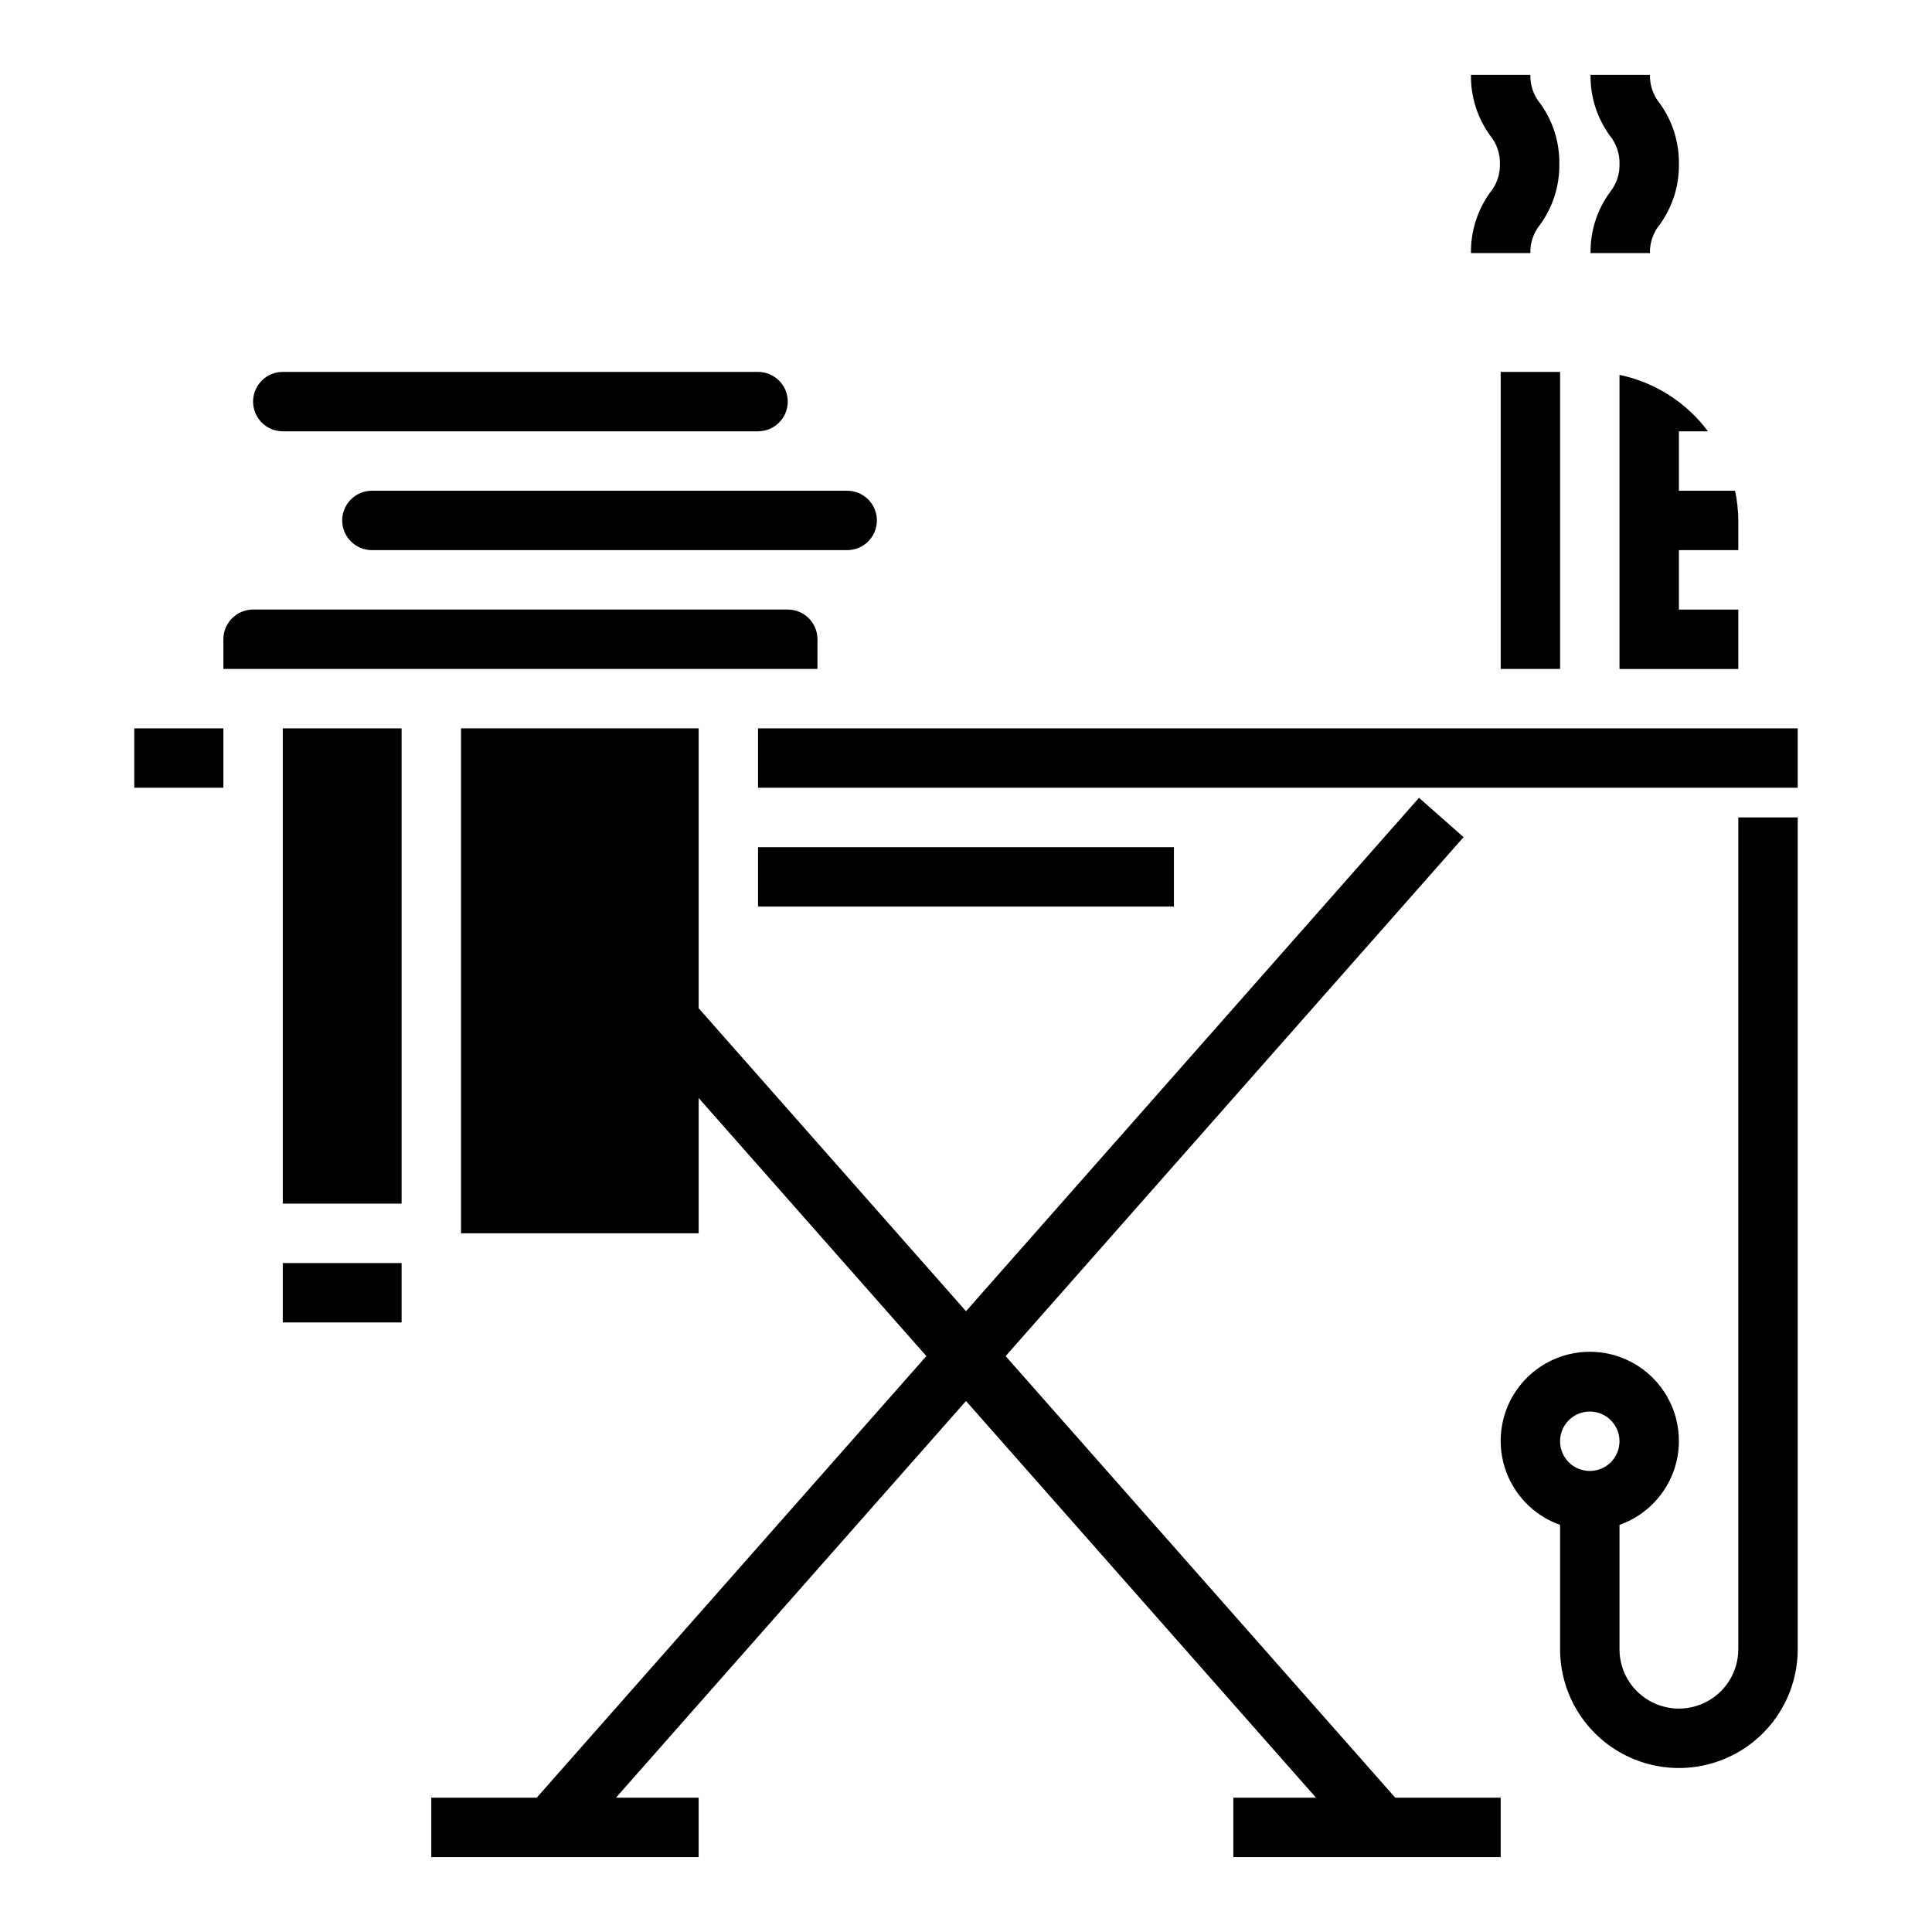
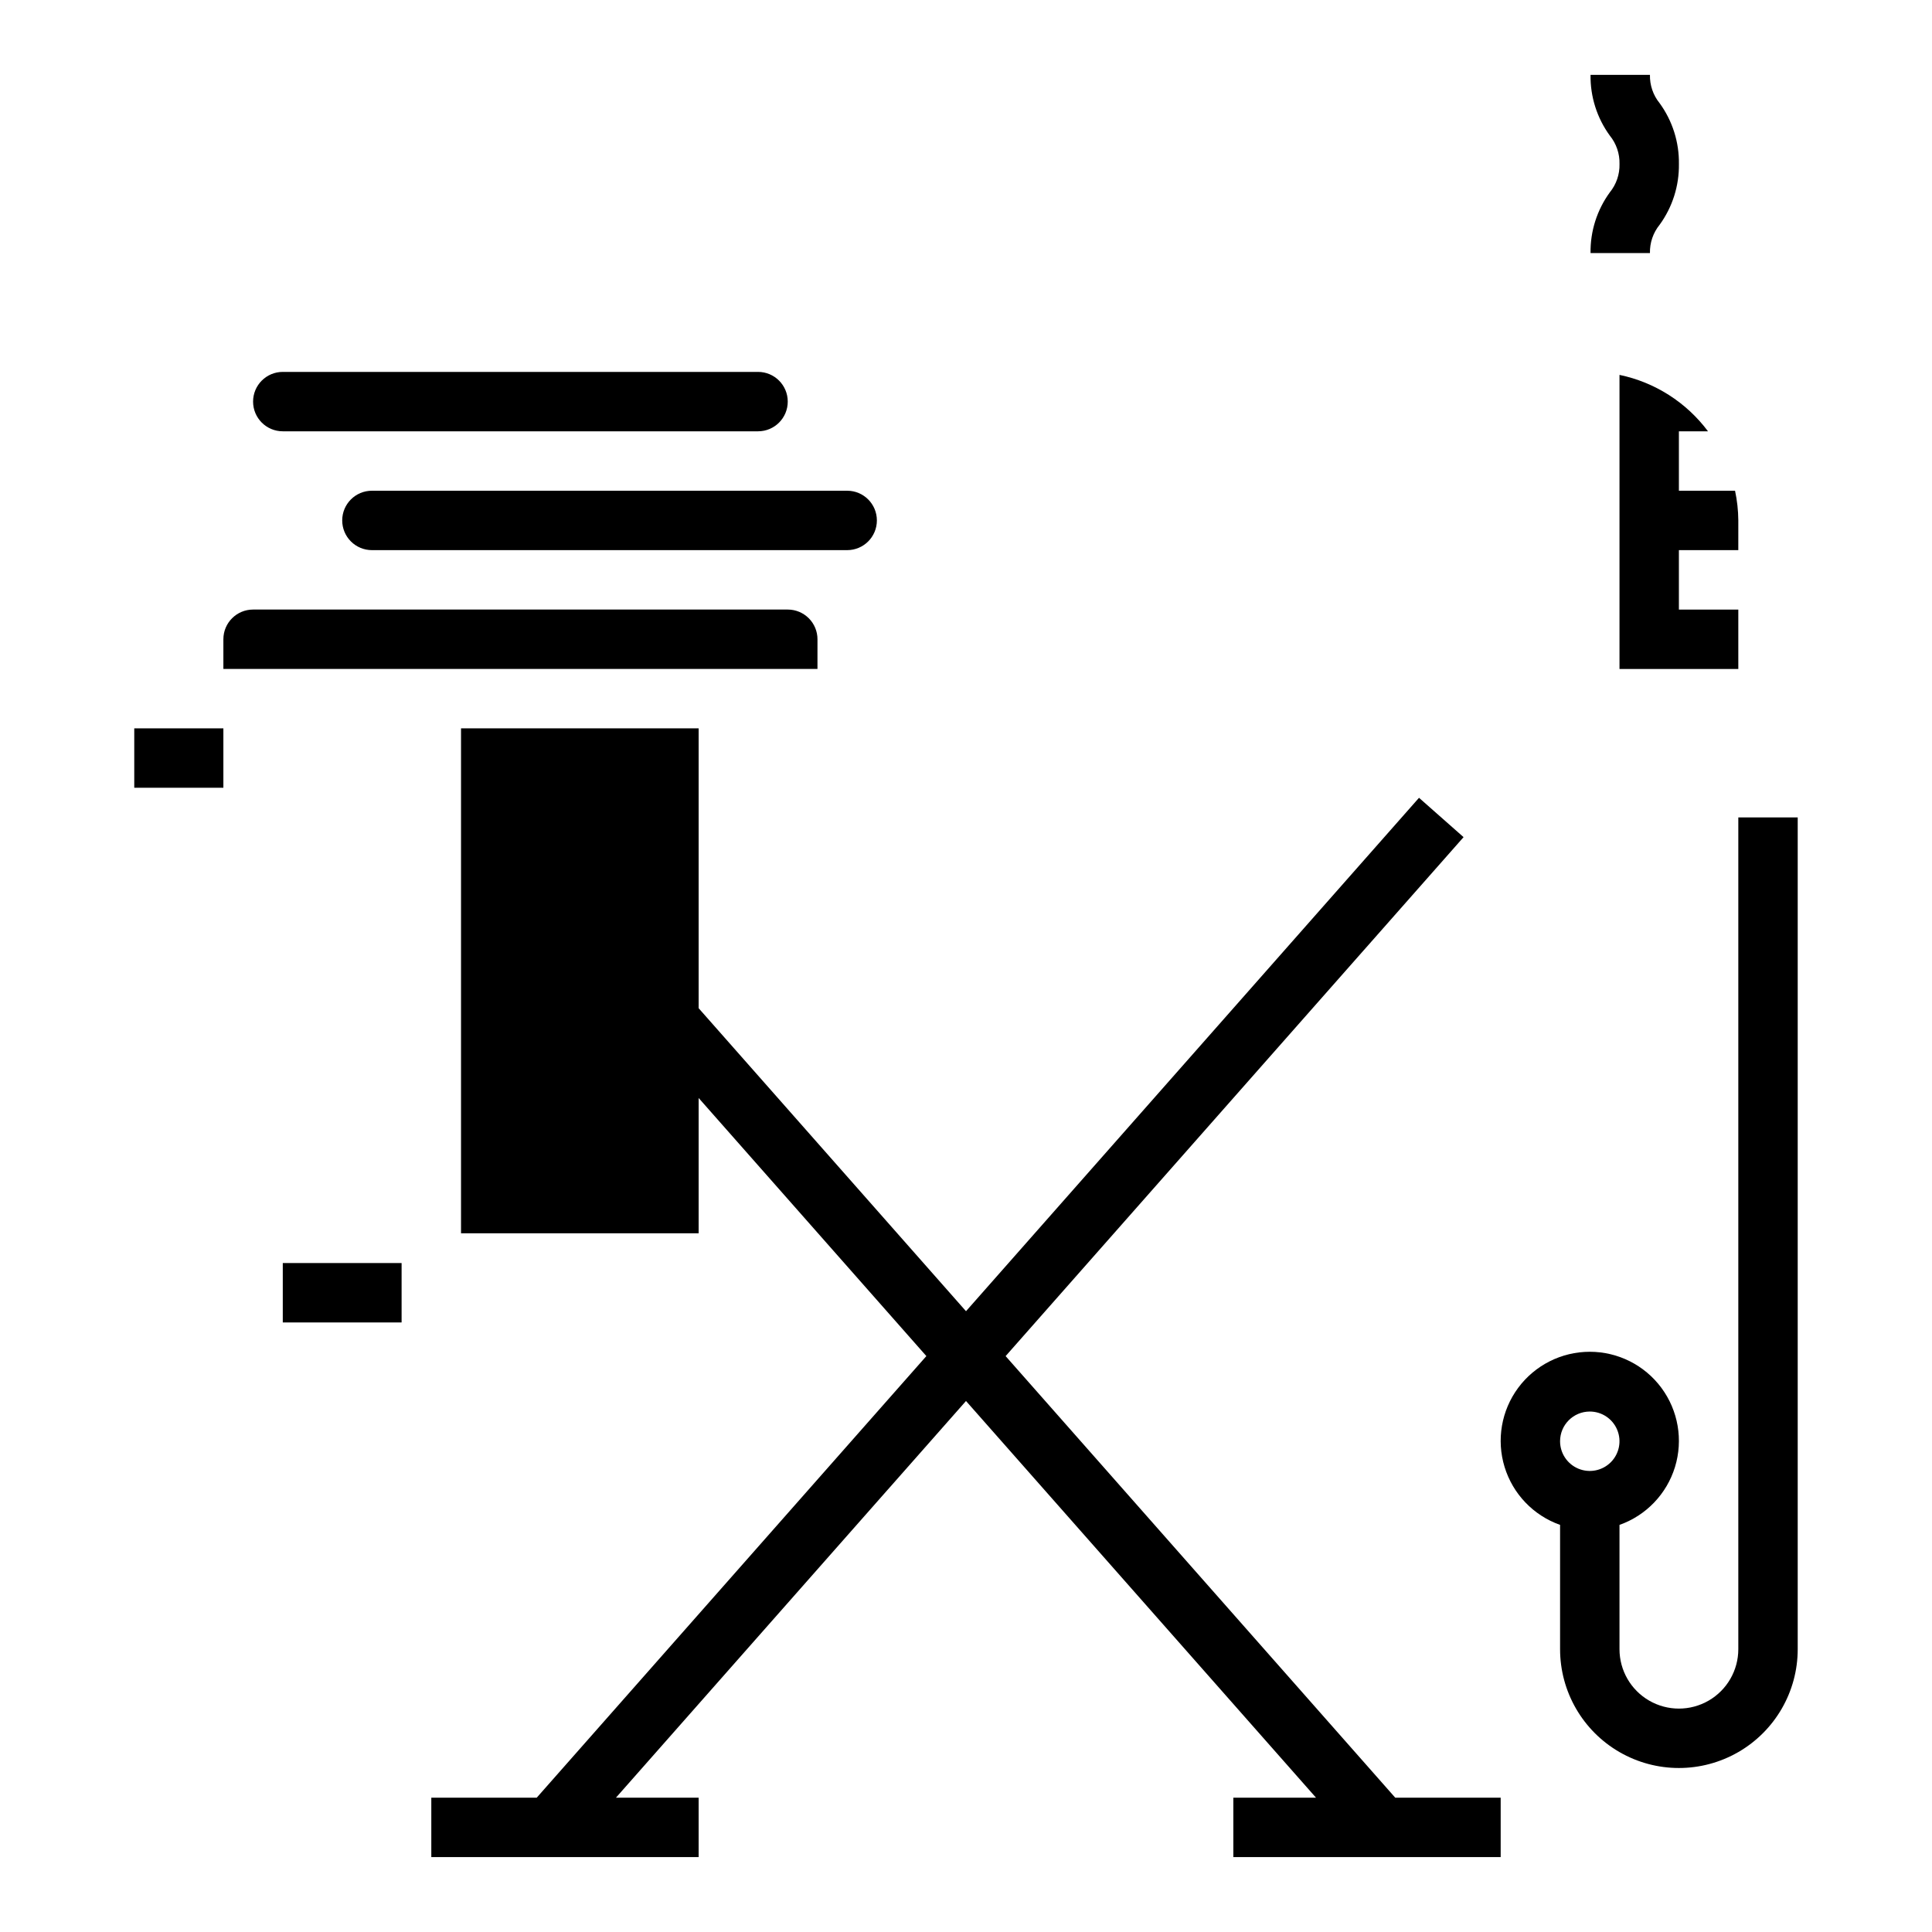
<svg xmlns="http://www.w3.org/2000/svg" fill="#000000" width="800px" height="800px" version="1.1" viewBox="144 144 512 512">
  <g>
-     <path d="m533.82 211.07h15.742c-0.07-2.734 0.84-5.398 2.566-7.519 3.402-4.668 5.195-10.32 5.109-16.098 0.086-5.777-1.707-11.426-5.109-16.098-1.727-2.117-2.637-4.785-2.566-7.519h-15.742c-0.082 5.777 1.707 11.426 5.102 16.102 1.727 2.117 2.641 4.785 2.574 7.516 0.066 2.734-0.848 5.402-2.574 7.519-3.394 4.676-5.184 10.32-5.102 16.098z" />
    <path d="m565.51 211.07h15.742c-0.066-2.734 0.848-5.402 2.574-7.519 3.394-4.672 5.184-10.32 5.102-16.098 0.082-5.773-1.707-11.422-5.102-16.098-1.727-2.117-2.641-4.785-2.574-7.519h-15.742c-0.086 5.781 1.707 11.43 5.109 16.102 1.727 2.117 2.637 4.785 2.566 7.516 0.07 2.734-0.84 5.398-2.566 7.519-3.402 4.672-5.195 10.32-5.109 16.098z" />
    <path d="m179.58 337.02h23.617v15.742h-23.617z" />
-     <path d="m541.7 242.56h15.742v78.719h-15.742z" />
-     <path d="m344.89 368.51h110.21v15.742h-110.21z" />
    <path d="m234.69 281.92c0 2.09 0.828 4.09 2.305 5.566 1.477 1.477 3.477 2.305 5.566 2.305h125.95c4.348 0 7.871-3.523 7.871-7.871 0-4.348-3.523-7.871-7.871-7.871h-125.95c-4.348 0-7.871 3.523-7.871 7.871z" />
    <path d="m218.94 258.3h125.95c4.348 0 7.871-3.523 7.871-7.871 0-4.348-3.523-7.871-7.871-7.871h-125.95c-4.348 0-7.871 3.523-7.871 7.871 0 4.348 3.523 7.871 7.871 7.871z" />
    <path d="m360.64 313.41c0-2.086-0.828-4.09-2.305-5.566-1.477-1.477-3.477-2.305-5.566-2.305h-141.7c-4.348 0-7.871 3.523-7.871 7.871v7.871h157.44z" />
    <path d="m218.94 478.72h31.488v15.742h-31.488z" />
    <path d="m604.67 305.54h-15.746v-15.746h15.742l0.004-7.871c-0.02-2.648-0.309-5.285-0.867-7.871h-14.879v-15.746h7.715c-5.731-7.68-14.074-13-23.457-14.957v77.934h31.488z" />
-     <path d="m344.89 337.02h275.52v15.742h-275.52z" />
-     <path d="m218.94 337.02h31.488v125.95h-31.488z" />
    <path d="m410.5 503.38 121.36-137.53-11.809-10.426-120.05 136.06-70.852-80.297v-74.168h-62.973v133.82h62.973v-35.859l60.348 68.395-103.26 117.03h-27.938v15.746h70.848v-15.746h-21.914l92.766-105.13 92.762 105.13h-21.914v15.746h70.848v-15.746h-27.938z" />
    <path d="m604.67 581.05c0 5.625-3 10.824-7.871 13.637-4.871 2.812-10.875 2.812-15.746 0-4.871-2.812-7.871-8.012-7.871-13.637v-32.938c7.059-2.496 12.516-8.191 14.711-15.352 2.191-7.16 0.855-14.938-3.598-20.957-4.453-6.019-11.496-9.57-18.984-9.57s-14.535 3.551-18.988 9.57c-4.453 6.019-5.785 13.797-3.594 20.957 2.191 7.16 7.648 12.855 14.707 15.352v32.938c0 11.25 6.004 21.645 15.746 27.27 9.742 5.625 21.746 5.625 31.488 0s15.742-16.02 15.742-27.27v-220.42h-15.742zm-39.359-62.977c3.184 0 6.055 1.918 7.269 4.859 1.219 2.941 0.547 6.328-1.703 8.578-2.254 2.254-5.641 2.926-8.582 1.707s-4.859-4.086-4.859-7.273c0-4.348 3.527-7.871 7.875-7.871z" />
  </g>
</svg>